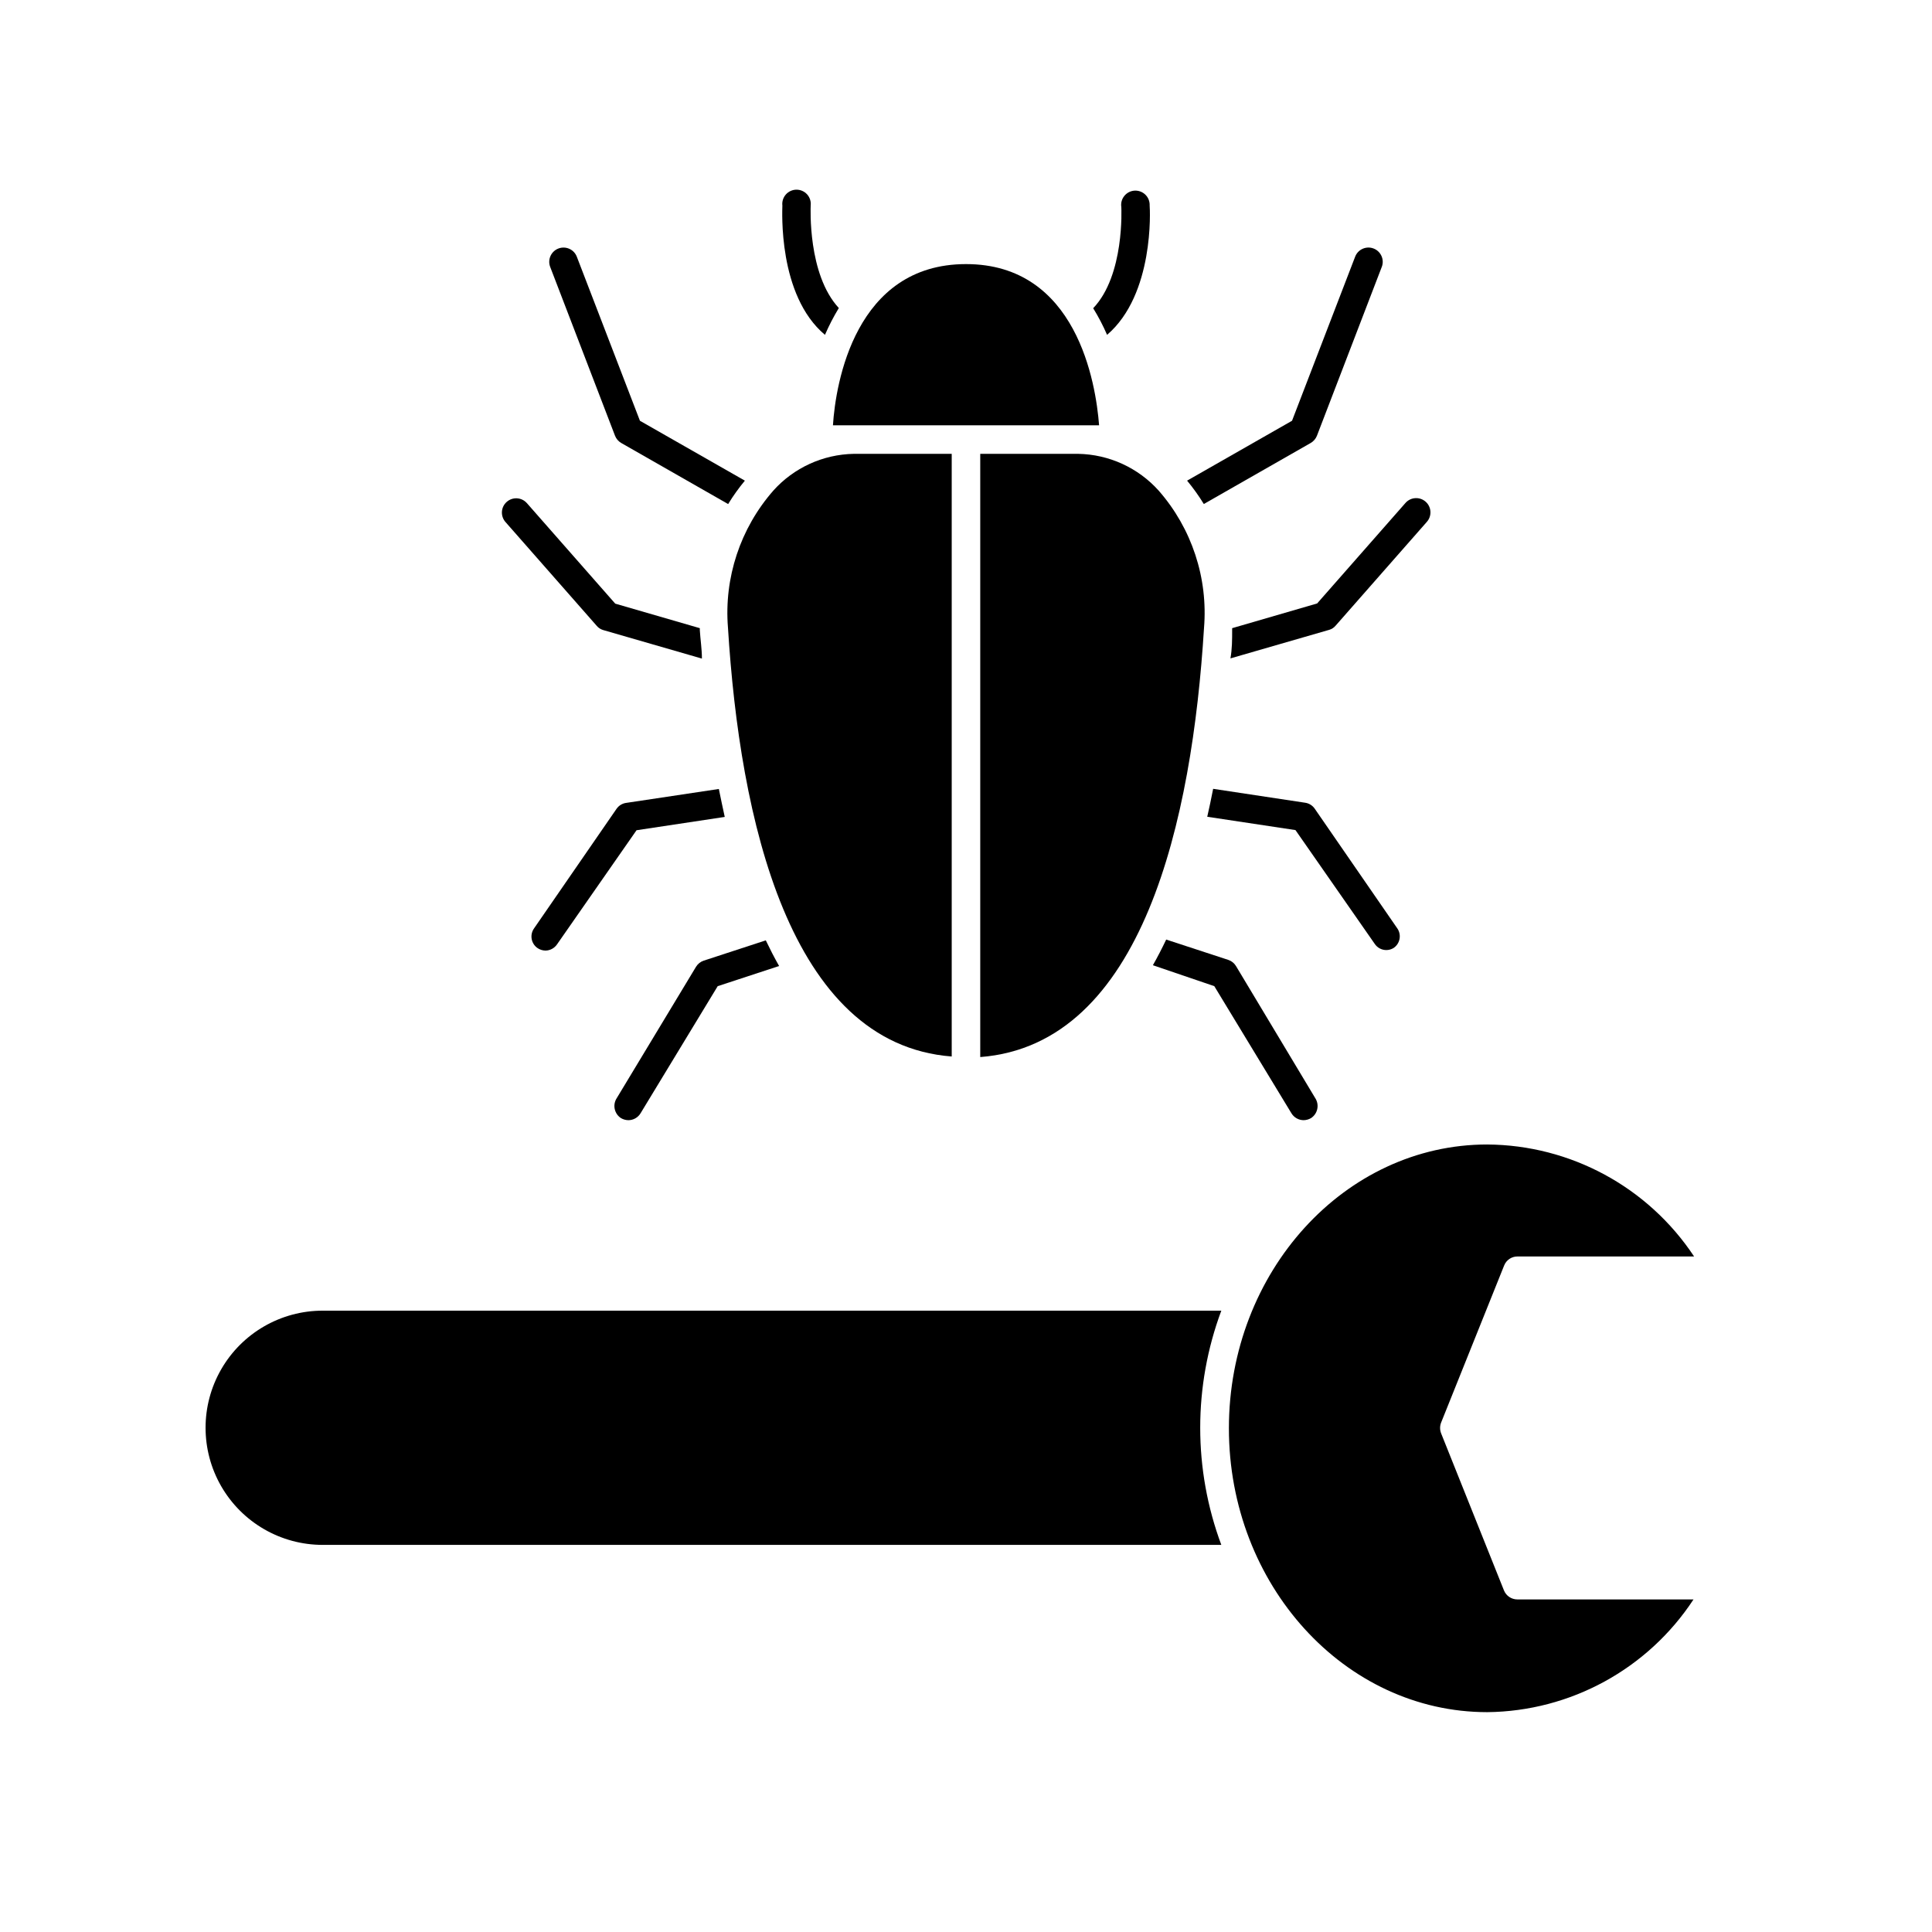
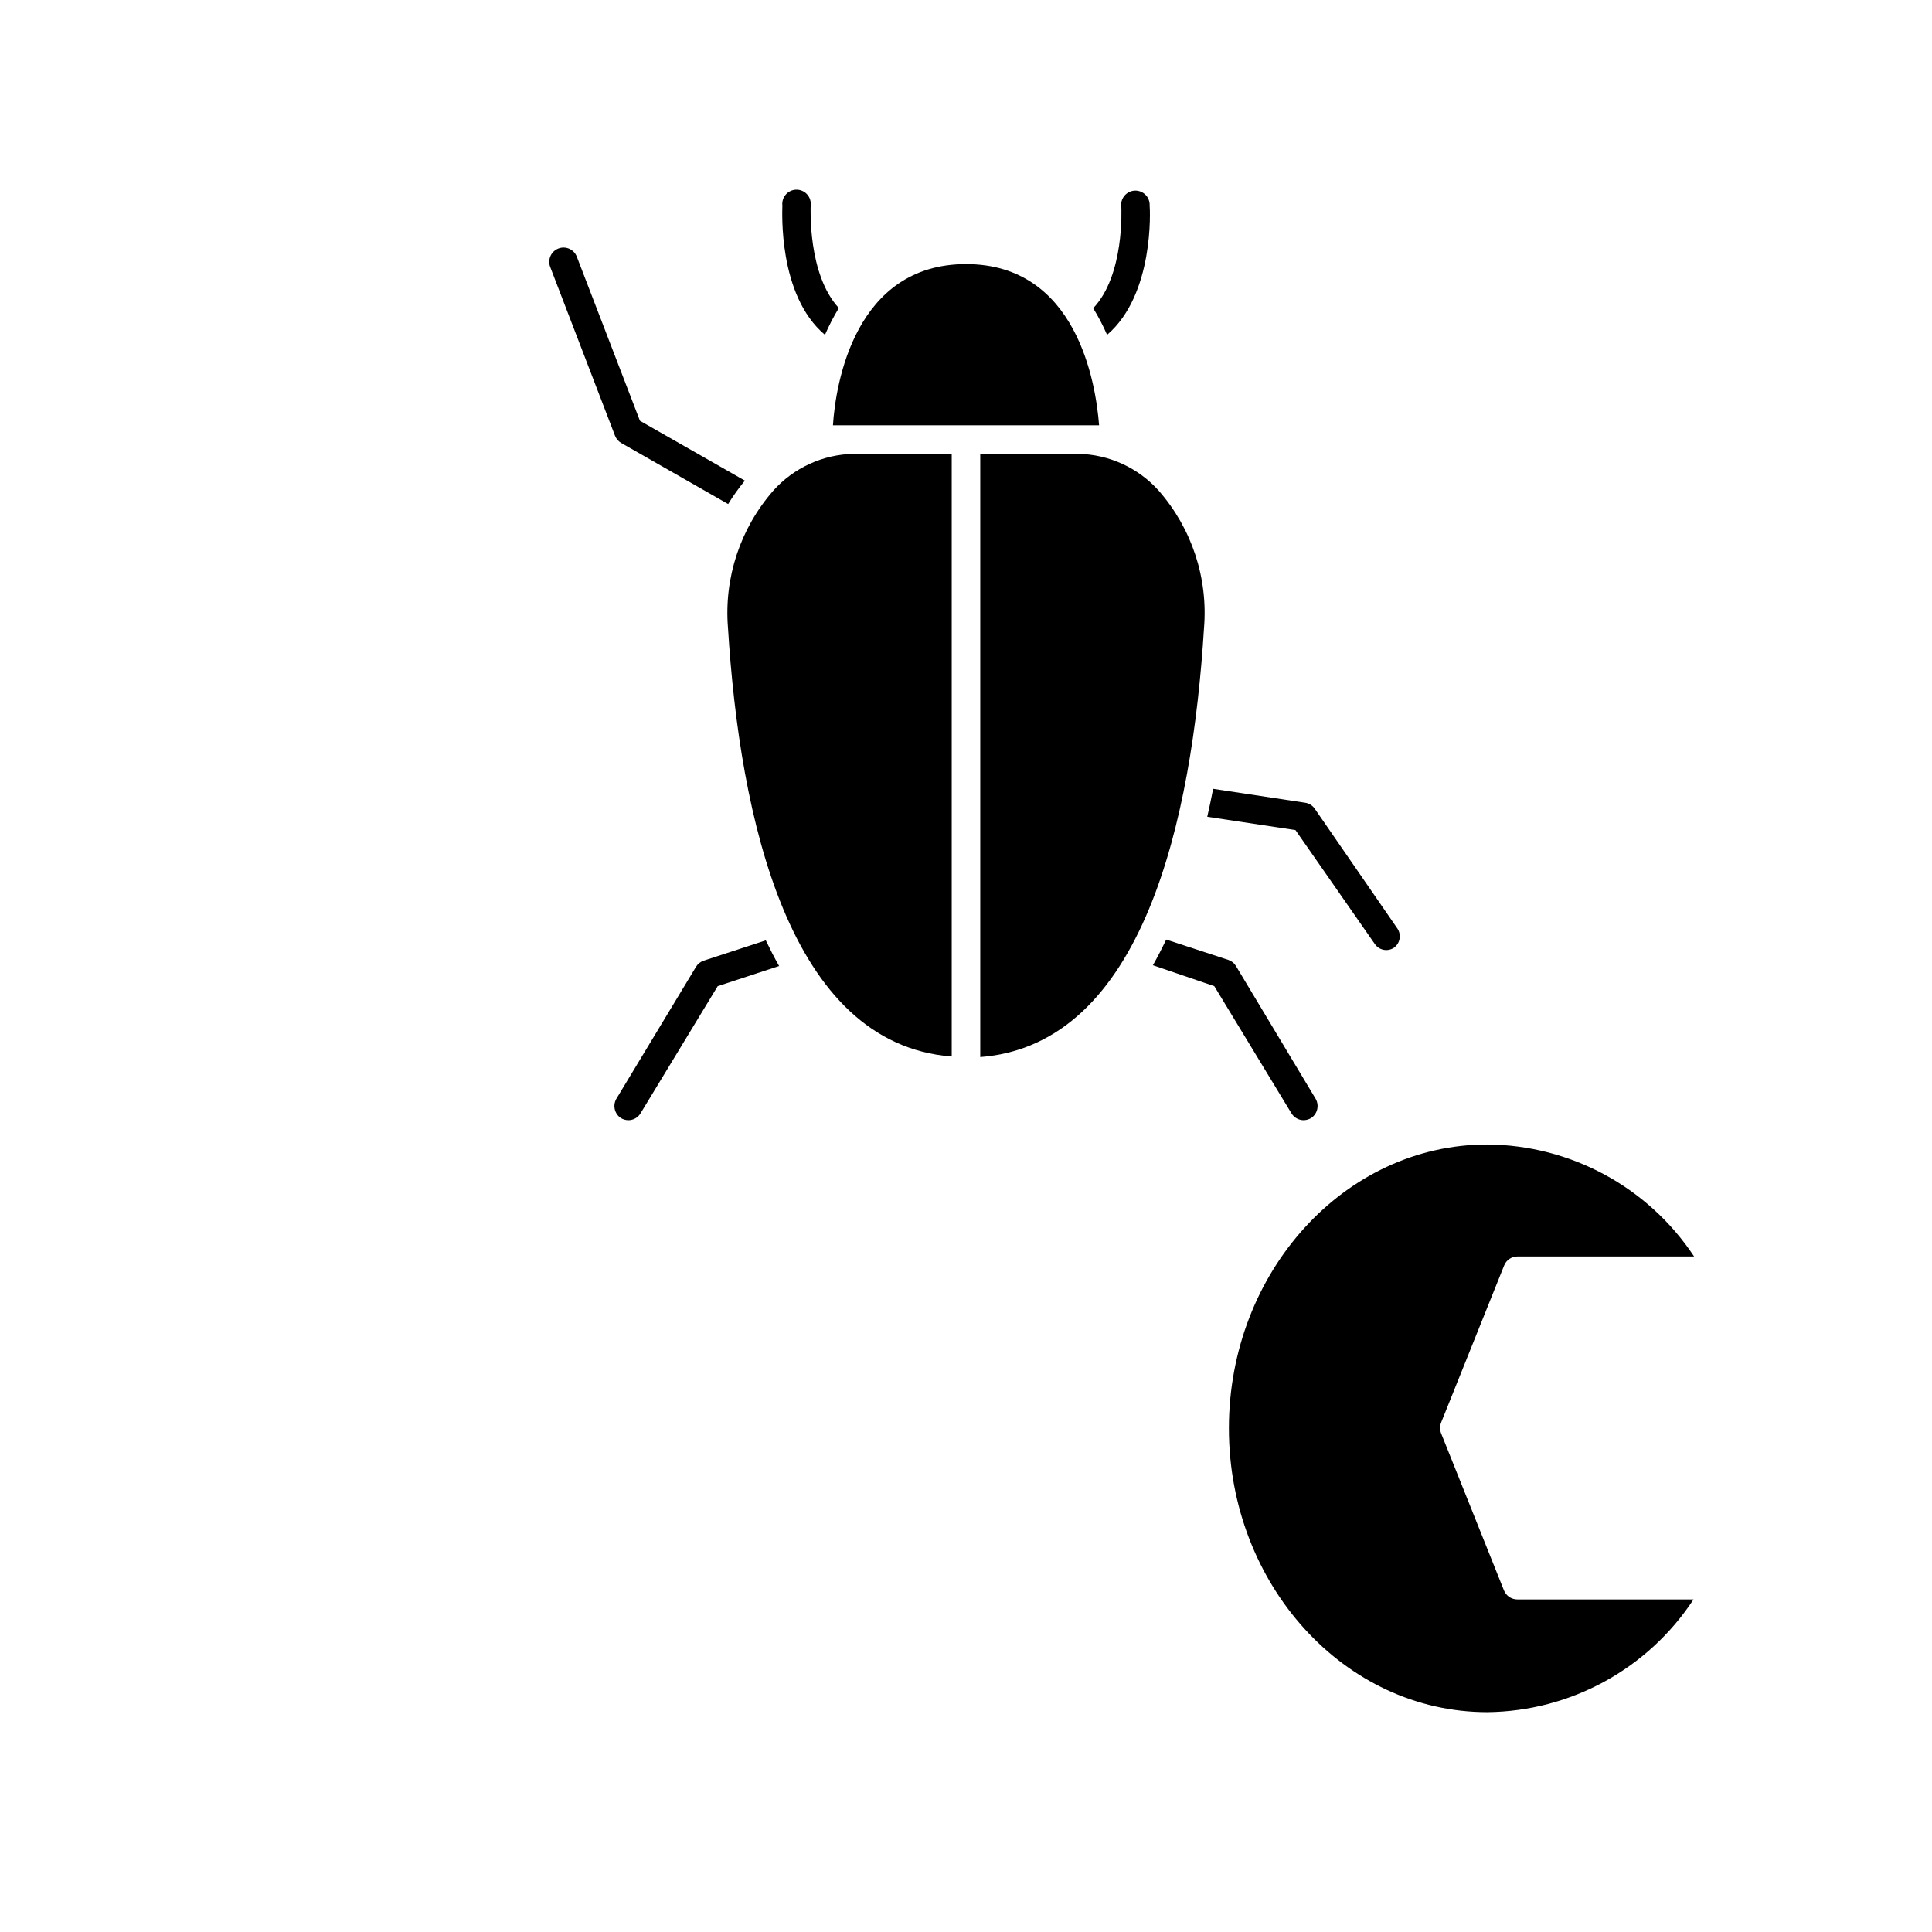
<svg xmlns="http://www.w3.org/2000/svg" fill="#000000" width="800px" height="800px" version="1.1" viewBox="144 144 512 512">
  <g>
-     <path d="m467.76 491.34h-238.25c-11.086 0-21.332 5.914-26.875 15.516-5.543 9.602-5.543 21.434 0 31.035 5.543 9.602 15.789 15.52 26.875 15.52h238.15c-7.457-20.02-7.457-42.055 0-62.07z" />
    <path d="m538.14 447.3c-37.785 0-68.469 33.754-68.469 75.219 0 41.465 30.684 75.219 68.469 75.219 22.059-0.227 42.559-11.43 54.66-29.875h-46.703c-1.543-0.004-2.934-0.938-3.523-2.367l-16.629-41.562c-0.406-0.969-0.406-2.059 0-3.023l16.676-41.562 0.004-0.004c0.578-1.438 1.977-2.375 3.523-2.367h46.805c-12.188-18.406-32.738-29.531-54.812-29.676z" />
    <path d="m313.59 255.51-16.727-43.48c-0.75-1.949-2.938-2.918-4.887-2.168-1.945 0.754-2.918 2.941-2.164 4.887l17.18 44.738c0.32 0.809 0.906 1.484 1.66 1.918l28.312 16.172h0.004c1.328-2.172 2.809-4.242 4.434-6.199z" />
-     <path d="m329.46 310.47-22.418-6.5-23.426-26.652h-0.004c-1.391-1.559-3.781-1.691-5.34-0.301s-1.691 3.781-0.301 5.34l24.133 27.457c0.453 0.559 1.07 0.961 1.762 1.16l26.148 7.559c0-2.519-0.402-5.039-0.555-7.508z" />
-     <path d="m309.97 356.77c-1.039 0.137-1.973 0.703-2.57 1.559l-21.965 31.84v0.004c-1.07 1.664-0.652 3.879 0.957 5.035 0.633 0.449 1.387 0.695 2.164 0.707 1.234-0.02 2.383-0.641 3.074-1.664l21.059-30.23 23.375-3.527c-0.555-2.418-1.059-5.039-1.562-7.406z" />
    <path d="m330.47 398.59c-0.84 0.285-1.555 0.855-2.016 1.613l-21.16 35.066c-0.957 1.75-0.41 3.941 1.262 5.039 0.594 0.352 1.27 0.543 1.965 0.555 1.316-0.004 2.539-0.691 3.223-1.816l20.453-33.703 16.273-5.34c-1.258-2.215-2.418-4.484-3.527-6.801z" />
-     <path d="m491.34 261.4c0.754-0.434 1.34-1.109 1.66-1.918l17.18-44.738h0.004c0.75-1.945-0.219-4.133-2.168-4.887-1.949-0.75-4.137 0.219-4.887 2.168l-16.727 43.48-27.809 15.871-0.004-0.004c1.625 1.957 3.106 4.027 4.434 6.199z" />
-     <path d="m470.08 318.48 26.148-7.559v0.004c0.691-0.199 1.309-0.602 1.762-1.16l24.133-27.457c1.391-1.559 1.258-3.949-0.301-5.34-1.559-1.391-3.949-1.258-5.34 0.301l-23.426 26.652-22.523 6.551v0.504c0 2.469 0 4.988-0.453 7.504z" />
    <path d="m358.84 198.48c0.125-1.074-0.215-2.144-0.93-2.949-0.719-0.805-1.746-1.266-2.824-1.266-1.074 0-2.102 0.461-2.82 1.266-0.715 0.805-1.055 1.875-0.93 2.949 0 1.16-1.258 23.73 11.285 34.258 1.062-2.449 2.293-4.82 3.676-7.106-8.312-8.965-7.457-26.699-7.457-27.152z" />
    <path d="m448.67 198.48c0.051-1.07-0.352-2.109-1.109-2.863-0.758-0.754-1.801-1.152-2.867-1.098-1.07 0.059-2.062 0.566-2.734 1.398-0.676 0.828-0.965 1.906-0.797 2.965 0 0.25 0.906 18.035-7.457 26.801 1.395 2.262 2.621 4.617 3.68 7.055 12.543-10.73 11.383-33.301 11.285-34.258z" />
    <path d="m487.31 363.98 21.059 30.23v-0.004c1.145 1.633 3.379 2.055 5.039 0.957 1.605-1.156 2.027-3.371 0.957-5.035l-21.965-31.84v-0.004c-0.602-0.855-1.531-1.422-2.57-1.559l-24.336-3.68c-0.504 2.519-1.008 5.039-1.562 7.406z" />
    <path d="m465.8 405.34 20.453 33.703c0.688 1.125 1.906 1.812 3.227 1.816 0.691-0.012 1.367-0.203 1.965-0.555 1.668-1.098 2.215-3.289 1.258-5.039l-21.16-35.266c-0.461-0.758-1.176-1.328-2.016-1.613l-16.473-5.391c-1.109 2.316-2.266 4.586-3.527 6.801z" />
    <path d="m435.27 256.71c-0.855-11.133-5.894-42.723-35.266-42.723s-34.562 31.59-35.266 42.723z" />
    <path d="m348.91 274.05c-8.73 9.977-13.055 23.059-11.992 36.273 3.125 50.383 16.07 110.34 59.297 113.66v-159.71h-25.945c-8.168 0.145-15.91 3.684-21.359 9.773z" />
    <path d="m429.72 264.27h-25.945v159.86c43.227-3.324 56.176-63.176 59.297-113.66 1.105-13.266-3.223-26.41-11.988-36.426-5.453-6.09-13.191-9.629-21.363-9.773z" />
  </g>
</svg>